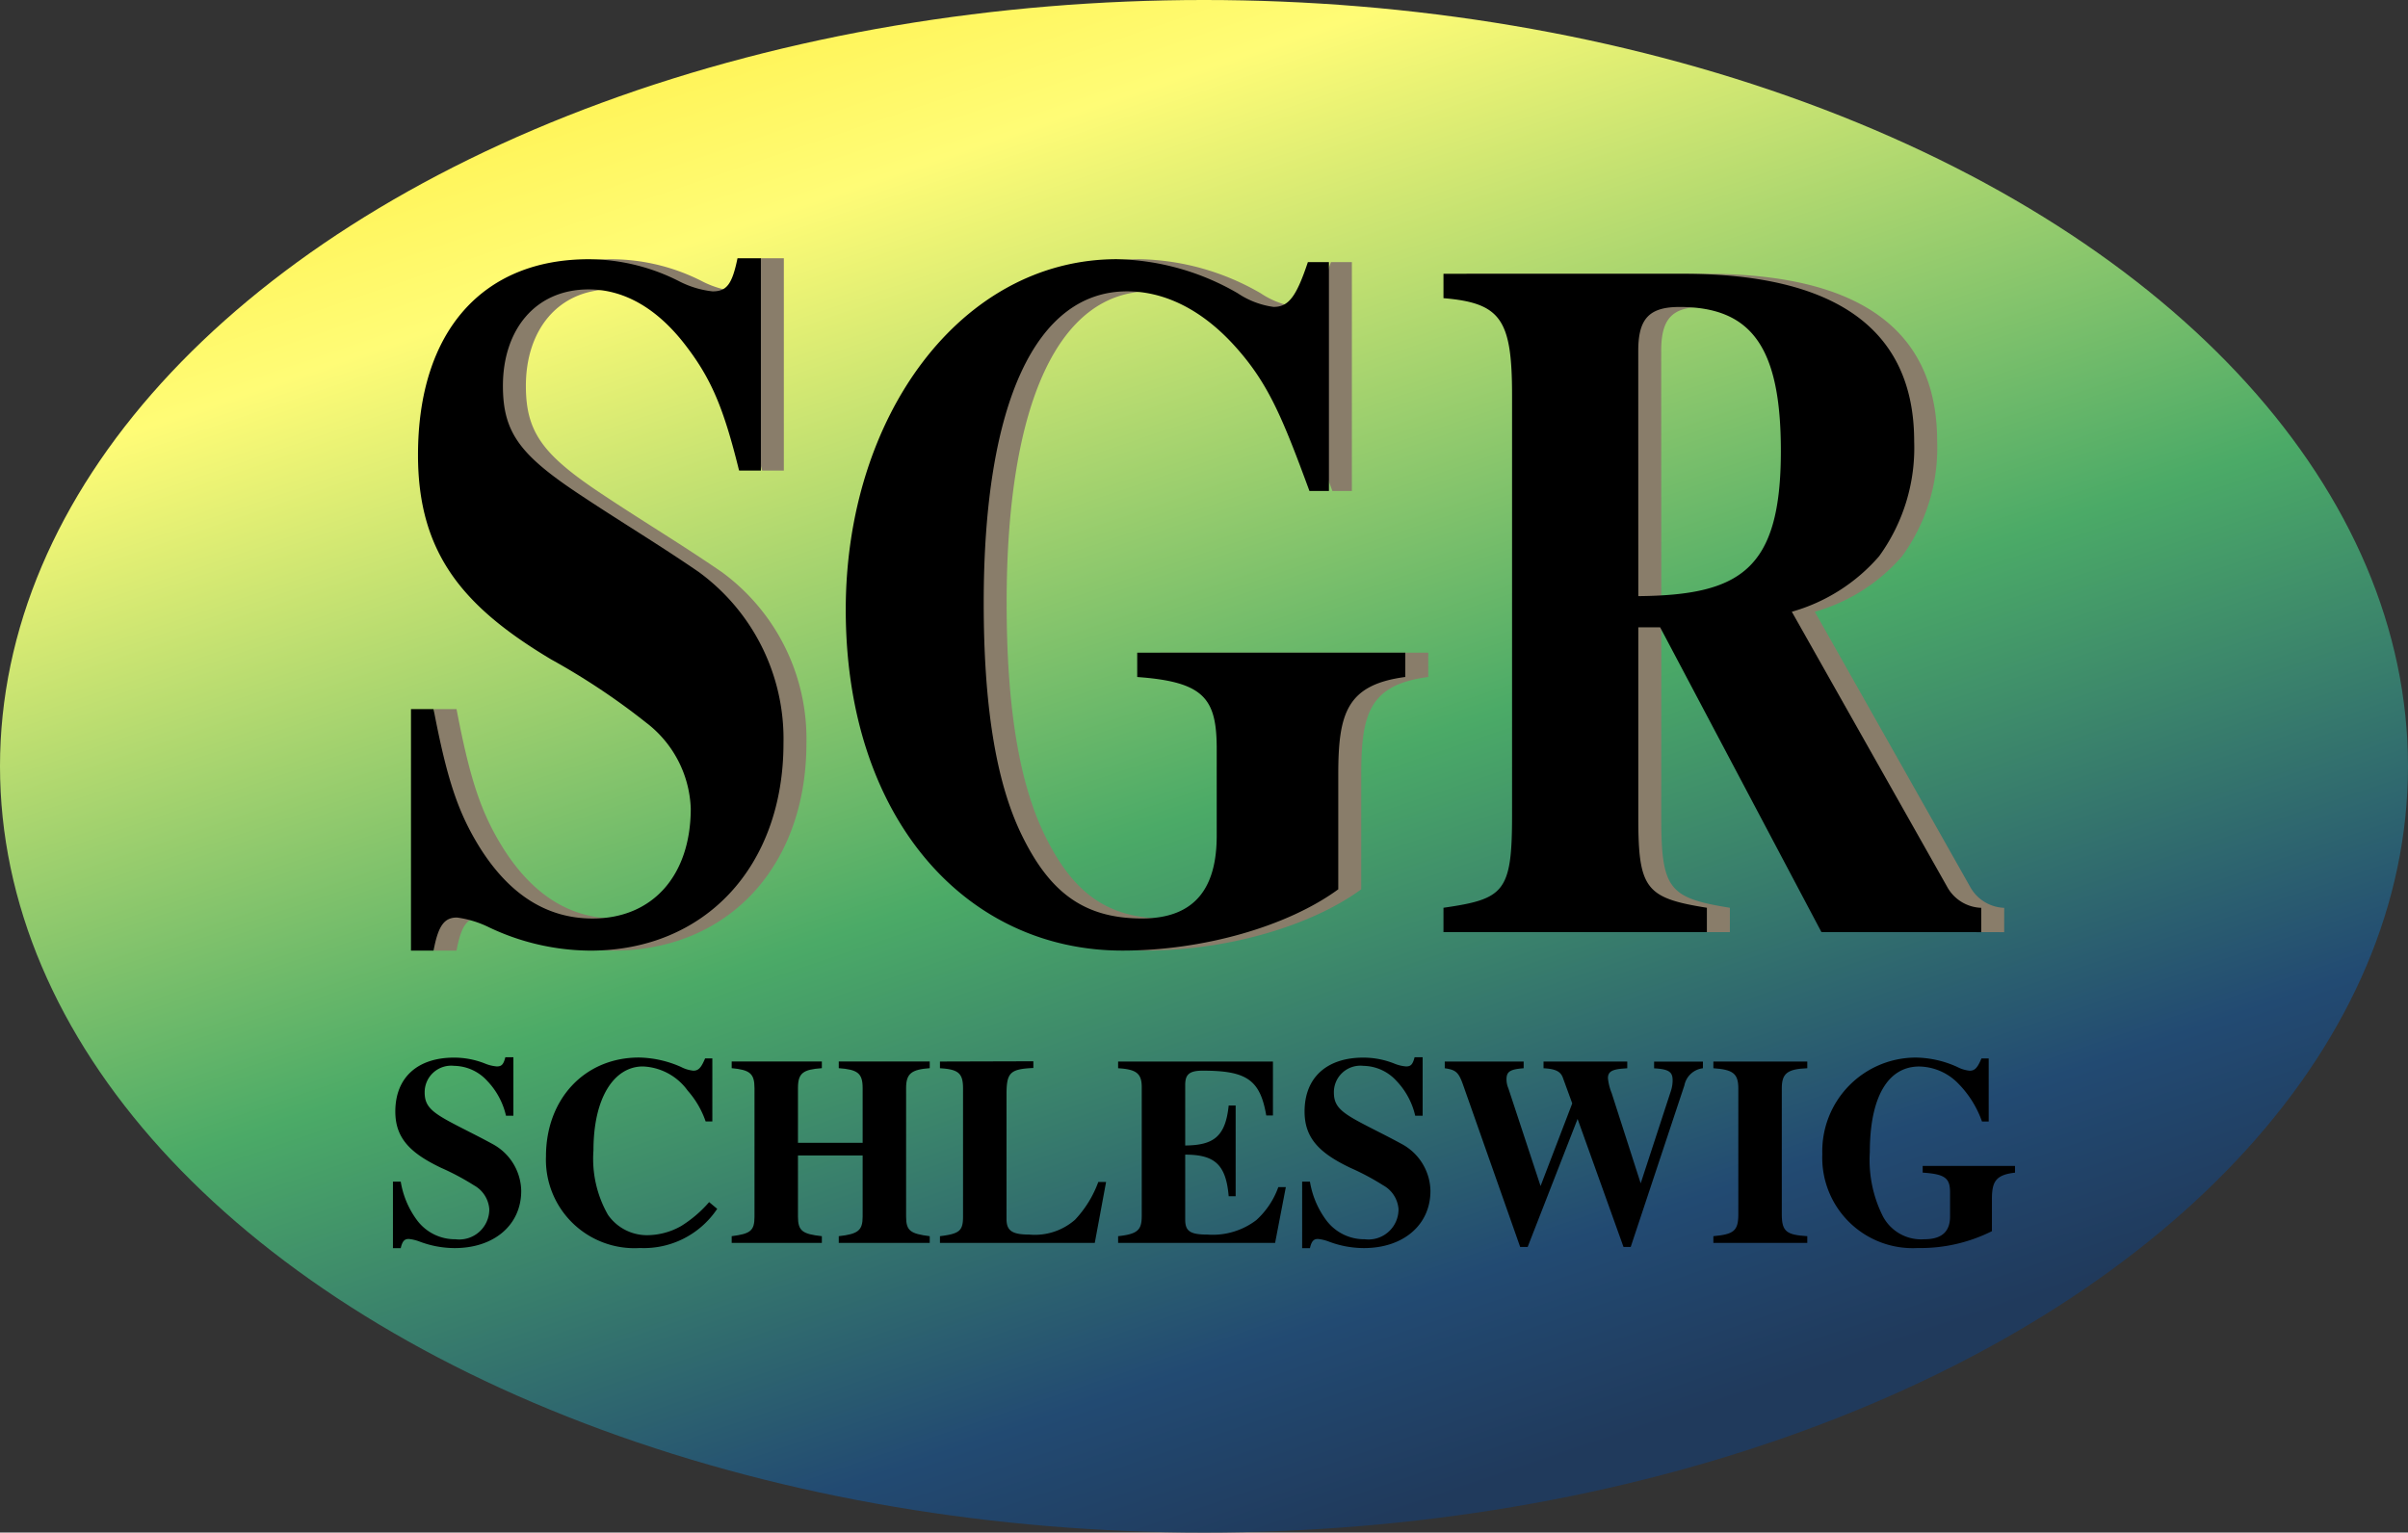
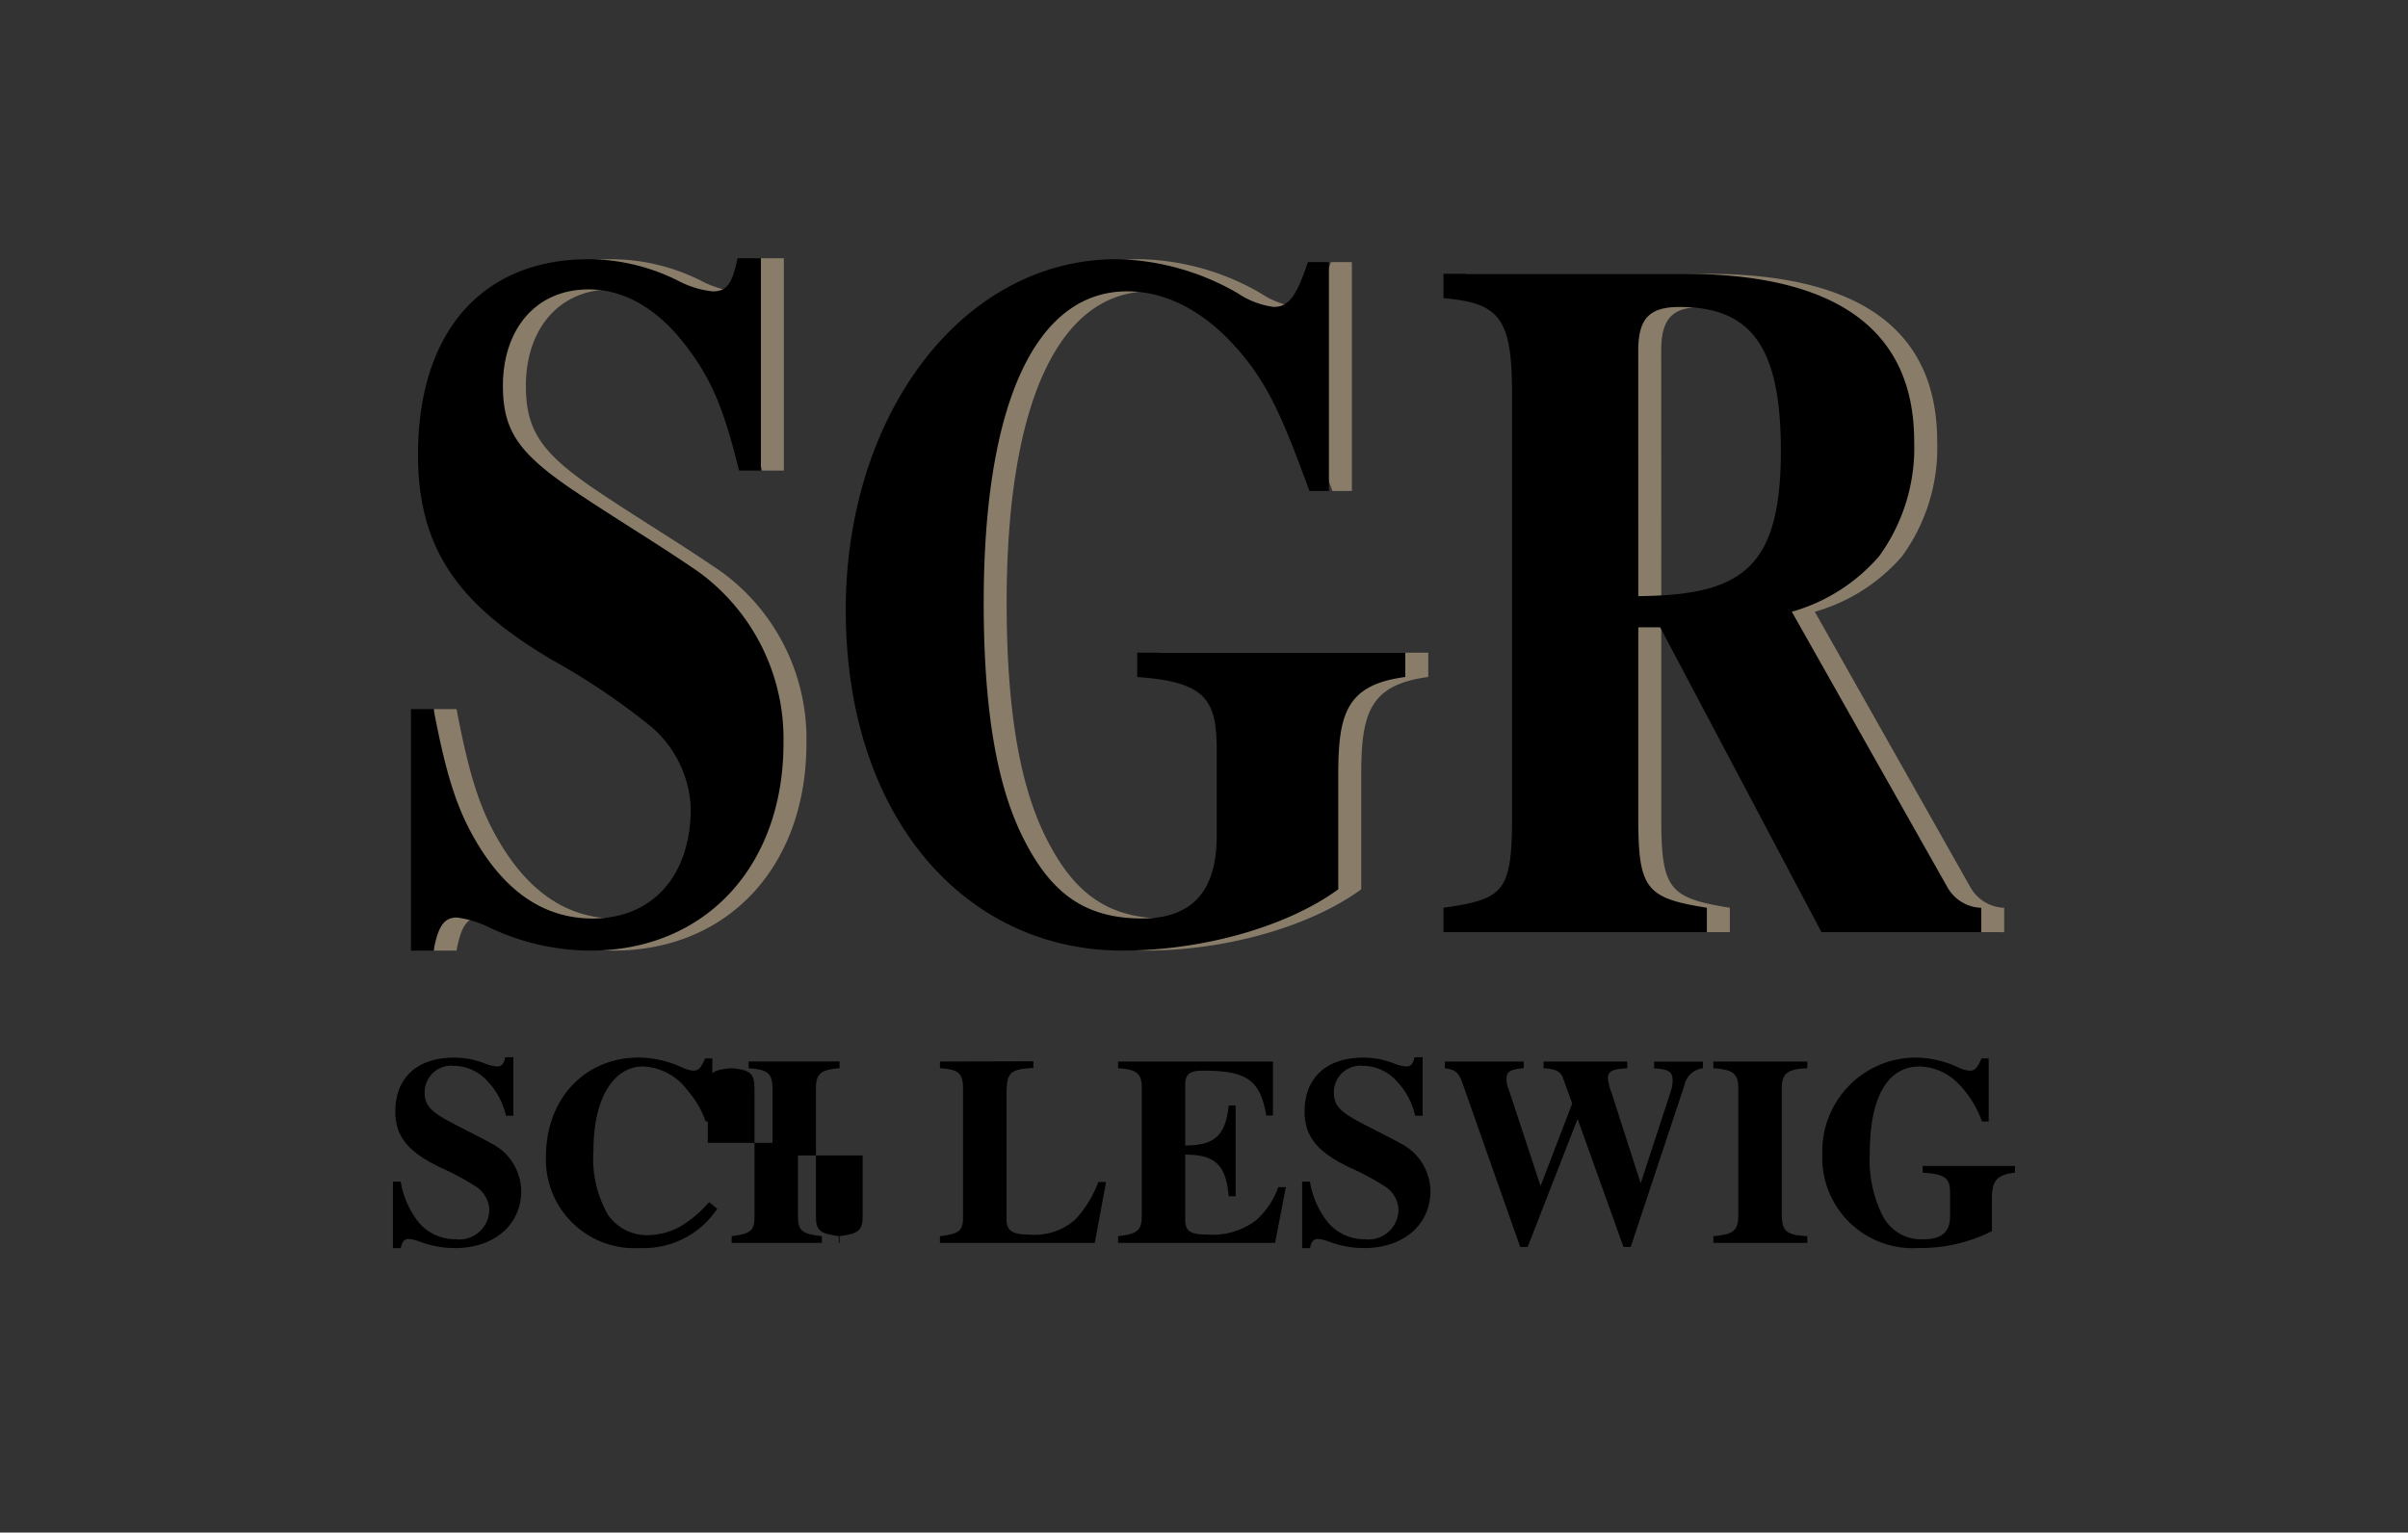
<svg xmlns="http://www.w3.org/2000/svg" width="157.081" height="100" viewBox="0 0 157.081 100">
  <rect x="0" y="0" width="157.081" height="100" fill="#333333" stroke="none" />
  <defs>
    <style>.a{fill:url(#a);}.b{fill:#897d6a;}</style>
    <linearGradient id="a" x1="0.72" y1="0.911" x2="0.249" y2="0.03" gradientUnits="objectBoundingBox">
      <stop offset="0" stop-color="#203a5c" />
      <stop offset="0.123" stop-color="#224a72" />
      <stop offset="0.441" stop-color="#4baa67" />
      <stop offset="0.867" stop-color="#fffc76" />
      <stop offset="1" stop-color="#fff250" />
    </linearGradient>
  </defs>
  <g transform="translate(3580.491 -2550.911)">
-     <ellipse class="a" cx="78.54" cy="50" rx="78.54" ry="50" transform="translate(-3580.491 2550.911)" />
    <g transform="translate(-3554.854 2567.761)">
      <g transform="translate(1.167 0)">
        <g transform="translate(1.498)">
          <path class="b" d="M-3147.5,2810.188c-1.017-4.13-1.83-6.036-3.559-8.26-1.83-2.351-3.965-3.558-6.253-3.558-3.507,0-5.592,2.669-5.592,6.291,0,3.114,1.169,4.575,5.236,7.244,2.491,1.652,4.931,3.114,7.524,4.893a13.484,13.484,0,0,1,5.541,11.183c0,8.007-5.083,13.534-12.607,13.534a15.549,15.549,0,0,1-6.609-1.525,6.746,6.746,0,0,0-2.084-.635c-.813,0-1.22.508-1.525,2.16h-1.474v-15.758h1.474c.865,4.511,1.576,6.736,3.05,9.087q2.9,4.575,7.321,4.575c3.915,0,6.406-2.8,6.406-7.18a7.365,7.365,0,0,0-2.9-5.592,44.9,44.9,0,0,0-6.2-4.13c-5.745-3.431-8.693-6.926-8.693-13.344,0-8.07,4.22-12.772,11.133-12.772a13.084,13.084,0,0,1,5.948,1.462,6.229,6.229,0,0,0,2.135.635c.915,0,1.271-.445,1.627-2.161h1.525v13.852Z" transform="translate(3168.907 -2796.336)" />
          <path class="b" d="M-2753.57,2824.444c-3.813.508-4.372,2.351-4.372,6.354v7.5c-3.3,2.415-8.795,4-14.082,4-10.218,0-18.047-8.642-18.047-22.24,0-12.645,7.524-22.875,17.691-22.875a16.328,16.328,0,0,1,7.88,2.224,5.517,5.517,0,0,0,2.338.89c.966,0,1.474-.635,2.237-2.923h1.372v14.933h-1.271c-1.779-4.829-2.694-7.053-4.88-9.468s-4.626-3.558-7.016-3.558c-5.9,0-9.354,7.18-9.354,20.333,0,6.544.762,11.564,2.44,15.059,1.78,3.686,3.966,5.528,7.88,5.528,3.61,0,4.881-2.16,4.881-5.4v-5.655c0-3.3-.813-4.385-5.186-4.7v-1.589h17.488Z" transform="translate(2818.438 -2797.121)" />
          <path class="b" d="M-2244.684,2852.868l-10.523-19.889h-1.424v12.455c0,4.638.509,5.21,4.474,5.846v1.588h-17.183v-1.588c3.965-.572,4.474-1.017,4.474-6.036v-27.387c0-4.957-.712-6.037-4.474-6.354v-1.589h15.658c9.914,0,15.048,3.622,15.048,10.929a12.026,12.026,0,0,1-2.288,7.5,11.767,11.767,0,0,1-5.694,3.622l10.117,17.919a2.637,2.637,0,0,0,2.237,1.4v1.588Zm-11.947-21.922c6.66-.064,9.3-1.716,9.3-9.468,0-6.735-1.881-9.4-6.609-9.4-1.982,0-2.695.763-2.695,2.86Z" transform="translate(2336.699 -2808.898)" />
        </g>
        <path d="M-3167.5,2810.188c-1.017-4.13-1.831-6.036-3.559-8.26-1.83-2.351-3.965-3.558-6.253-3.558-3.508,0-5.592,2.669-5.592,6.291,0,3.114,1.169,4.575,5.236,7.244,2.491,1.652,4.931,3.114,7.524,4.893a13.483,13.483,0,0,1,5.542,11.183c0,8.007-5.084,13.534-12.608,13.534a15.549,15.549,0,0,1-6.609-1.525,6.744,6.744,0,0,0-2.084-.635c-.813,0-1.22.508-1.525,2.16h-1.474v-15.758h1.474c.864,4.511,1.576,6.736,3.051,9.087q2.9,4.575,7.32,4.575c3.915,0,6.406-2.8,6.406-7.18a7.365,7.365,0,0,0-2.9-5.592,44.949,44.949,0,0,0-6.2-4.13c-5.745-3.431-8.693-6.926-8.693-13.344,0-8.07,4.219-12.772,11.134-12.772a13.087,13.087,0,0,1,5.948,1.462,6.224,6.224,0,0,0,2.135.635c.915,0,1.271-.445,1.626-2.161h1.525v13.852Z" transform="translate(3188.907 -2796.336)" />
        <path d="M-2773.57,2824.444c-3.813.508-4.372,2.351-4.372,6.354v7.5c-3.3,2.415-8.8,4-14.082,4-10.218,0-18.047-8.642-18.047-22.24,0-12.645,7.524-22.875,17.691-22.875a16.332,16.332,0,0,1,7.88,2.224,5.517,5.517,0,0,0,2.338.89c.966,0,1.474-.635,2.237-2.923h1.373v14.933h-1.271c-1.779-4.829-2.694-7.053-4.88-9.468s-4.626-3.558-7.015-3.558c-5.9,0-9.354,7.18-9.354,20.333,0,6.544.763,11.564,2.44,15.059,1.779,3.686,3.965,5.528,7.88,5.528,3.609,0,4.88-2.16,4.88-5.4v-5.655c0-3.3-.813-4.385-5.186-4.7v-1.589h17.489Z" transform="translate(2838.438 -2797.121)" />
        <path d="M-2264.684,2852.868l-10.523-19.889h-1.424v12.455c0,4.638.508,5.21,4.474,5.846v1.588h-17.183v-1.588c3.965-.572,4.474-1.017,4.474-6.036v-27.387c0-4.957-.711-6.037-4.474-6.354v-1.589h15.658c9.914,0,15.047,3.622,15.047,10.929a12.029,12.029,0,0,1-2.287,7.5,11.771,11.771,0,0,1-5.694,3.622l10.117,17.919a2.636,2.636,0,0,0,2.237,1.4v1.588Zm-11.947-21.922c6.66-.064,9.3-1.716,9.3-9.468,0-6.735-1.881-9.4-6.608-9.4-1.983,0-2.695.763-2.695,2.86Z" transform="translate(2356.698 -2808.898)" />
      </g>
      <g transform="translate(0 52.136)">
        <path d="M-3197.116,3496.468a4.831,4.831,0,0,0-1.226-2.275,2.967,2.967,0,0,0-2.153-.98,1.73,1.73,0,0,0-1.926,1.733c0,.858.4,1.26,1.8,2,.858.455,1.7.858,2.591,1.348a3.539,3.539,0,0,1,1.908,3.081c0,2.206-1.75,3.729-4.341,3.729a6.5,6.5,0,0,1-2.276-.42,2.769,2.769,0,0,0-.718-.175c-.28,0-.42.141-.525.6h-.508v-4.341h.508a5.786,5.786,0,0,0,1.05,2.5,3.085,3.085,0,0,0,2.521,1.26,1.961,1.961,0,0,0,2.206-1.978,1.94,1.94,0,0,0-1-1.541,16.185,16.185,0,0,0-2.136-1.138c-1.978-.945-2.994-1.908-2.994-3.676,0-2.223,1.453-3.519,3.834-3.519a5.446,5.446,0,0,1,2.048.4,2.567,2.567,0,0,0,.735.175c.315,0,.438-.122.56-.6h.525v3.816Z" transform="translate(3204.486 -3492.652)" />
        <path d="M-3060.053,3502.759a5.751,5.751,0,0,1-5.042,2.556,5.771,5.771,0,0,1-6.127-5.987c0-3.711,2.5-6.442,6.074-6.442a7.061,7.061,0,0,1,2.731.613,2.225,2.225,0,0,0,.805.245c.332,0,.507-.175.77-.8h.472v4.113h-.437a5.923,5.923,0,0,0-1.173-2.013,3.786,3.786,0,0,0-2.924-1.575c-1.838,0-3.221,1.978-3.221,5.479a7.375,7.375,0,0,0,.946,4.2,3.1,3.1,0,0,0,2.573,1.331,4.531,4.531,0,0,0,2.206-.6,7.992,7.992,0,0,0,1.821-1.558Z" transform="translate(3081.201 -3492.868)" />
-         <path d="M-2902.457,3508.226v-.438c1.278-.14,1.558-.385,1.558-1.278v-3.991h-4.219v3.991c0,.928.28,1.138,1.558,1.278v.438h-5.882v-.438c1.225-.157,1.488-.35,1.488-1.278v-8.385c0-.963-.315-1.19-1.488-1.3v-.438h5.882v.438c-1.225.088-1.558.315-1.558,1.3v3.571h4.219v-3.571c0-.98-.333-1.208-1.558-1.3v-.438h5.934v.438c-1.19.088-1.541.35-1.541,1.3v8.385c0,.928.28,1.12,1.541,1.278v.438Z" transform="translate(2931.535 -3496.112)" />
+         <path d="M-2902.457,3508.226v-.438c1.278-.14,1.558-.385,1.558-1.278v-3.991h-4.219v3.991c0,.928.28,1.138,1.558,1.278v.438h-5.882v-.438c1.225-.157,1.488-.35,1.488-1.278v-8.385c0-.963-.315-1.19-1.488-1.3v-.438v.438c-1.225.088-1.558.315-1.558,1.3v3.571h4.219v-3.571c0-.98-.333-1.208-1.558-1.3v-.438h5.934v.438c-1.19.088-1.541.35-1.541,1.3v8.385c0,.928.28,1.12,1.541,1.278v.438Z" transform="translate(2931.535 -3496.112)" />
        <path d="M-2717.917,3508.01h-10.1v-.438c1.278-.157,1.506-.35,1.506-1.278v-8.367c0-1-.315-1.243-1.506-1.313v-.438l6.093-.017v.438c-1.523.07-1.751.3-1.751,1.733v8.122c0,.752.35,1.015,1.488,1.015a3.977,3.977,0,0,0,2.976-.963,7.2,7.2,0,0,0,1.523-2.468h.508Z" transform="translate(2763.696 -3495.896)" />
        <path d="M-2562.54,3508.226h-10.241v-.438c1.3-.14,1.541-.42,1.541-1.33v-8.385c0-.893-.333-1.173-1.541-1.243v-.438h10.1v3.519h-.437c-.4-2.346-1.3-2.924-4.149-2.924-.911,0-1.138.28-1.138.945v3.939c1.856-.017,2.626-.578,2.836-2.608h.455v5.917h-.455c-.175-2.083-.928-2.713-2.836-2.713v4.236c0,.753.315.98,1.453.98a4.681,4.681,0,0,0,3.186-.945,5.318,5.318,0,0,0,1.436-2.153h.49Z" transform="translate(2620.082 -3496.112)" />
        <path d="M-2405.03,3496.468a4.837,4.837,0,0,0-1.225-2.275,2.969,2.969,0,0,0-2.154-.98,1.73,1.73,0,0,0-1.926,1.733c0,.858.4,1.26,1.8,2,.858.455,1.7.858,2.591,1.348a3.54,3.54,0,0,1,1.908,3.081c0,2.206-1.751,3.729-4.342,3.729a6.493,6.493,0,0,1-2.276-.42,2.771,2.771,0,0,0-.718-.175c-.28,0-.42.141-.525.6h-.508v-4.341h.508a5.777,5.777,0,0,0,1.051,2.5,3.084,3.084,0,0,0,2.521,1.26,1.961,1.961,0,0,0,2.206-1.978,1.939,1.939,0,0,0-1-1.541,16.143,16.143,0,0,0-2.135-1.138c-1.979-.945-2.993-1.908-2.993-3.676,0-2.223,1.453-3.519,3.833-3.519a5.446,5.446,0,0,1,2.048.4,2.568,2.568,0,0,0,.736.175c.314,0,.437-.122.56-.6h.525v3.816Z" transform="translate(2471.711 -3492.652)" />
        <path d="M-2271.412,3496.83a1.4,1.4,0,0,0-1.208,1.12l-3.5,10.538h-.472l-2.994-8.35-3.256,8.35h-.49l-3.711-10.538c-.3-.857-.473-1.015-1.208-1.12v-.438h5.147v.438c-.91.07-1.12.228-1.12.735a1.523,1.523,0,0,0,.123.578l2.1,6.372,2.066-5.391-.613-1.68c-.157-.437-.543-.577-1.26-.613v-.438h5.462v.438l-.227.017c-.771.053-1.033.21-1.033.63a3.566,3.566,0,0,0,.245.98l1.891,5.882,1.961-6a2.231,2.231,0,0,0,.122-.735c0-.543-.262-.718-1.208-.77v-.438h3.186Z" transform="translate(2356.86 -3496.112)" />
        <path d="M-2054.225,3508.226v-.438c1.313-.122,1.628-.333,1.628-1.418v-8.228c0-.98-.368-1.225-1.628-1.313v-.438h6.127v.438c-1.3.053-1.663.333-1.663,1.313v8.228c0,1.138.333,1.331,1.663,1.418v.438Z" transform="translate(2140.356 -3496.112)" />
        <path d="M-1946.736,3500.4c-1.313.14-1.506.648-1.506,1.751v2.065a10.394,10.394,0,0,1-4.849,1.1,5.9,5.9,0,0,1-6.215-6.127,6.112,6.112,0,0,1,6.092-6.3,6.725,6.725,0,0,1,2.713.613,2.224,2.224,0,0,0,.805.245c.333,0,.508-.175.771-.8h.473v4.113h-.438a6.712,6.712,0,0,0-1.68-2.608,3.637,3.637,0,0,0-2.416-.98c-2.031,0-3.221,1.978-3.221,5.6a8.162,8.162,0,0,0,.84,4.149,2.822,2.822,0,0,0,2.714,1.523c1.243,0,1.68-.595,1.68-1.488v-1.558c0-.911-.28-1.208-1.786-1.3v-.437h6.022Z" transform="translate(2052.544 -3492.868)" />
      </g>
    </g>
  </g>
</svg>